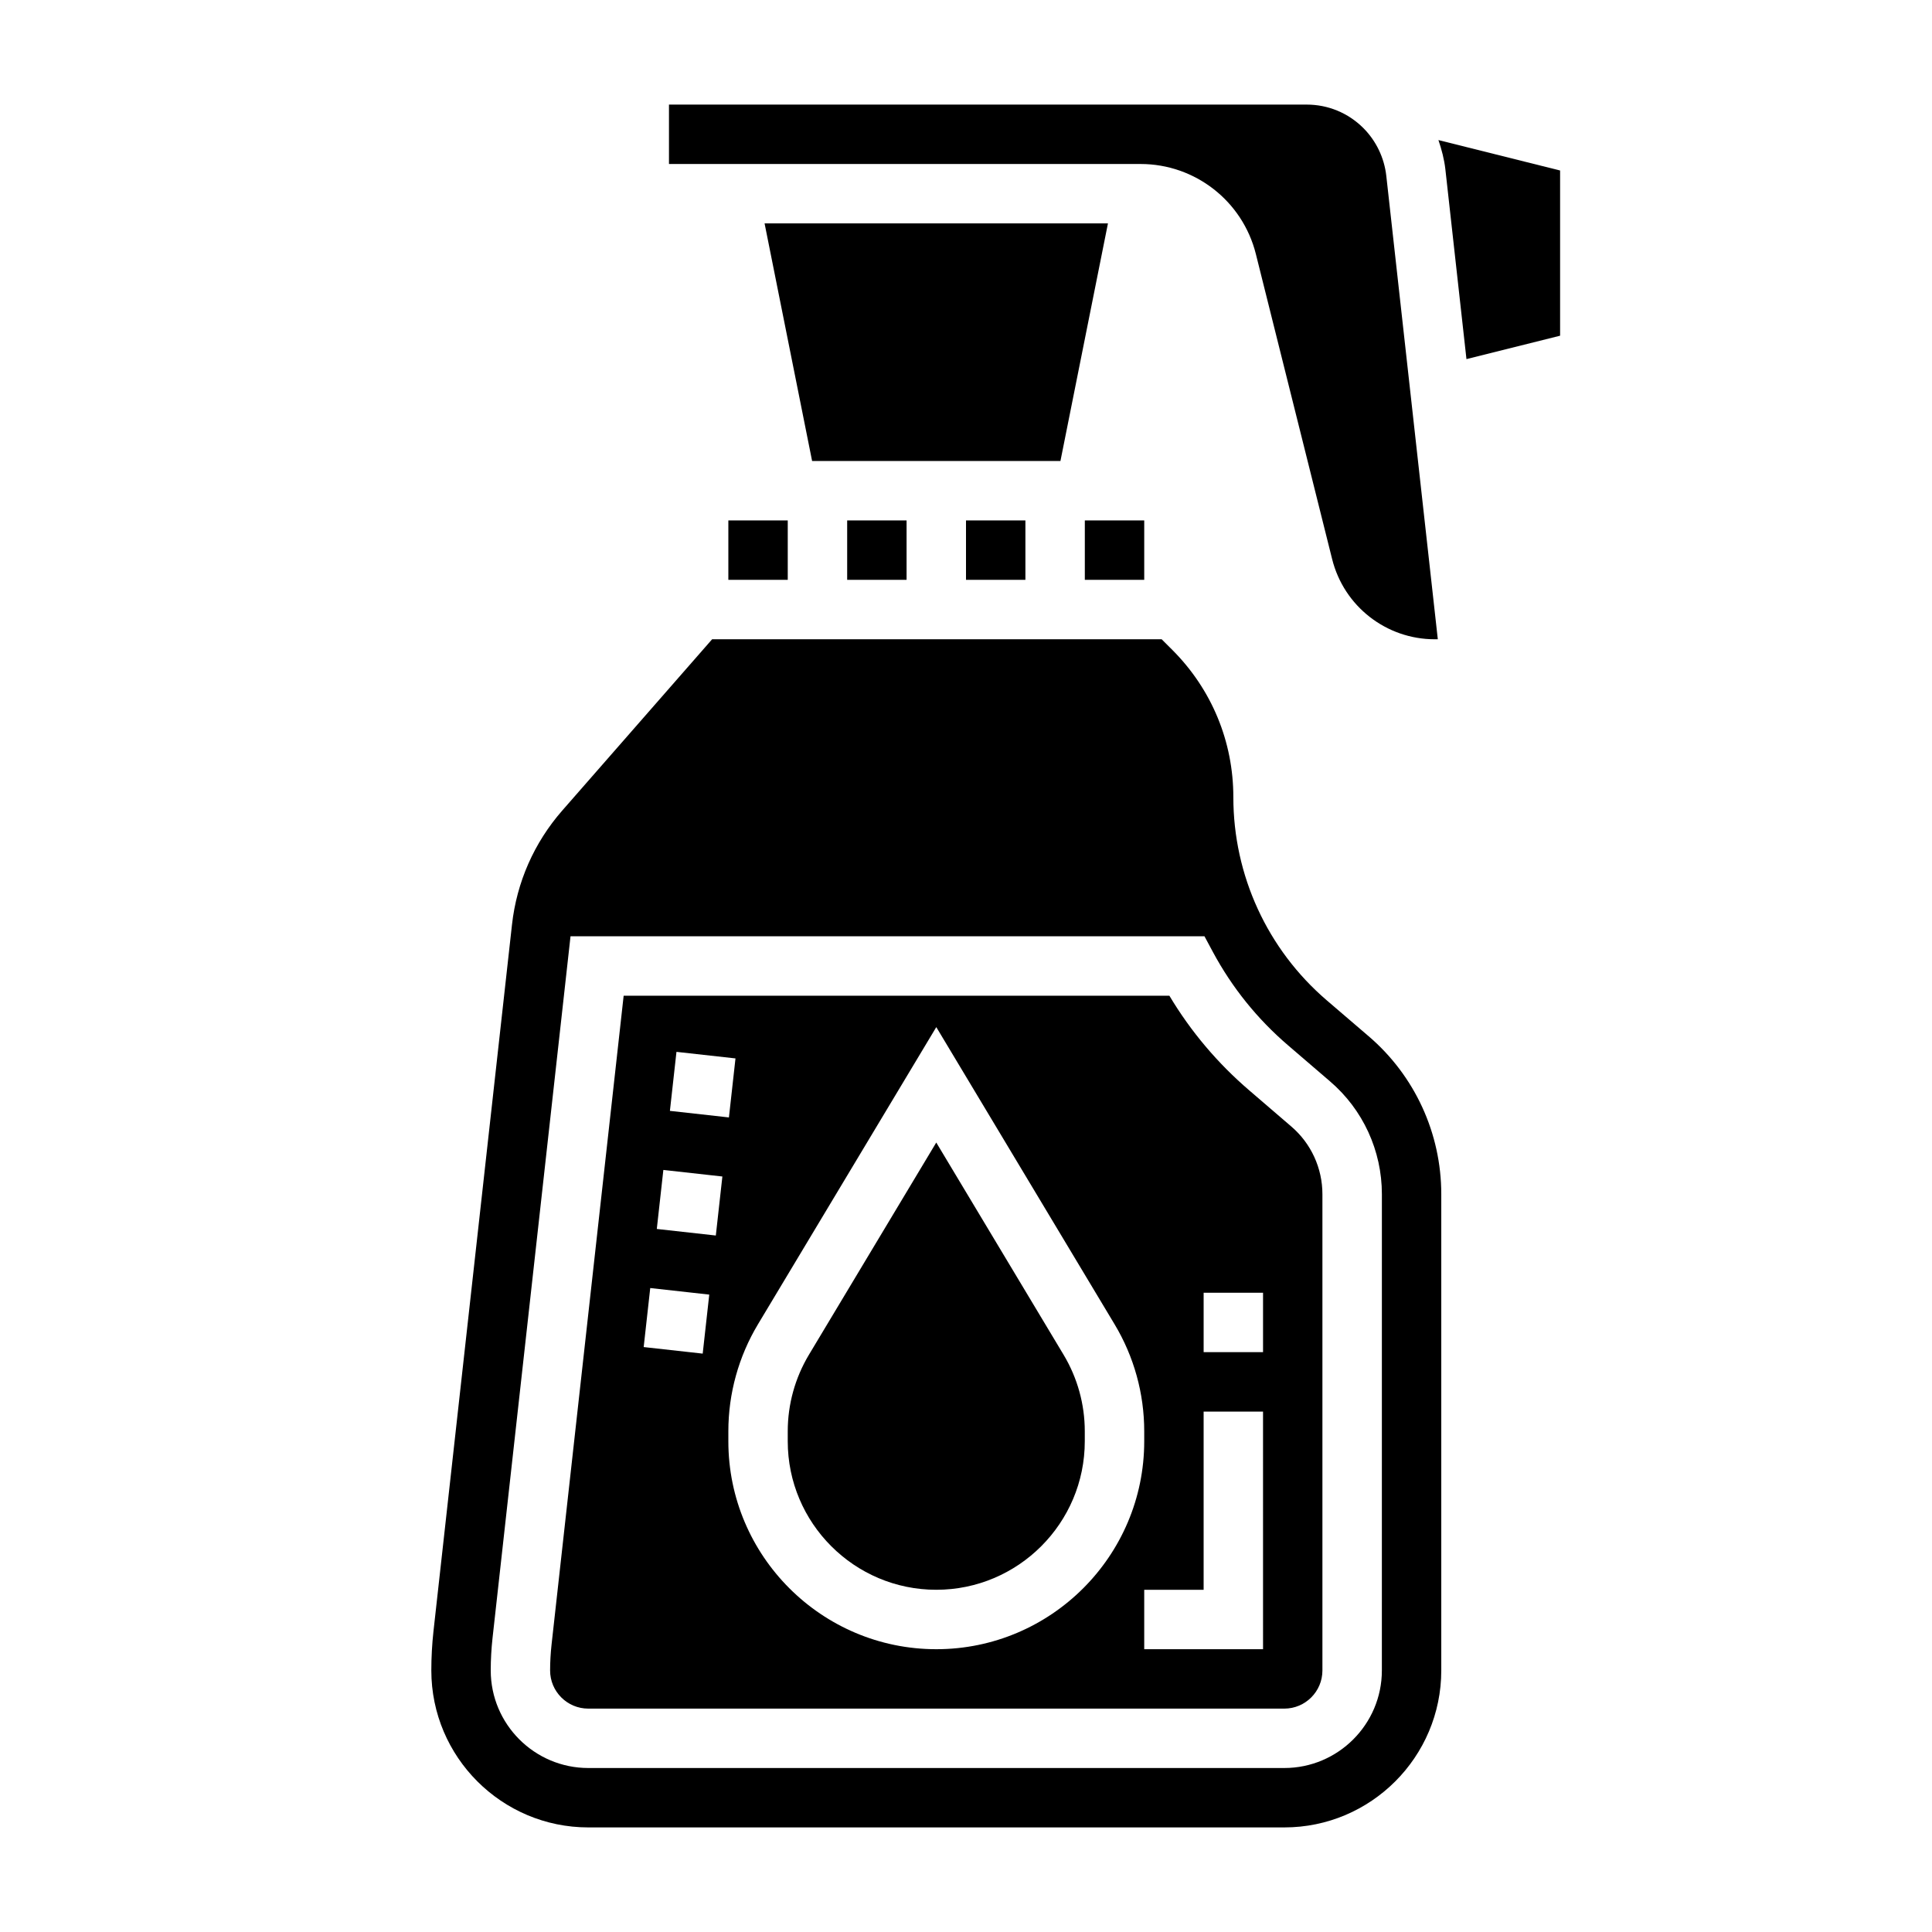
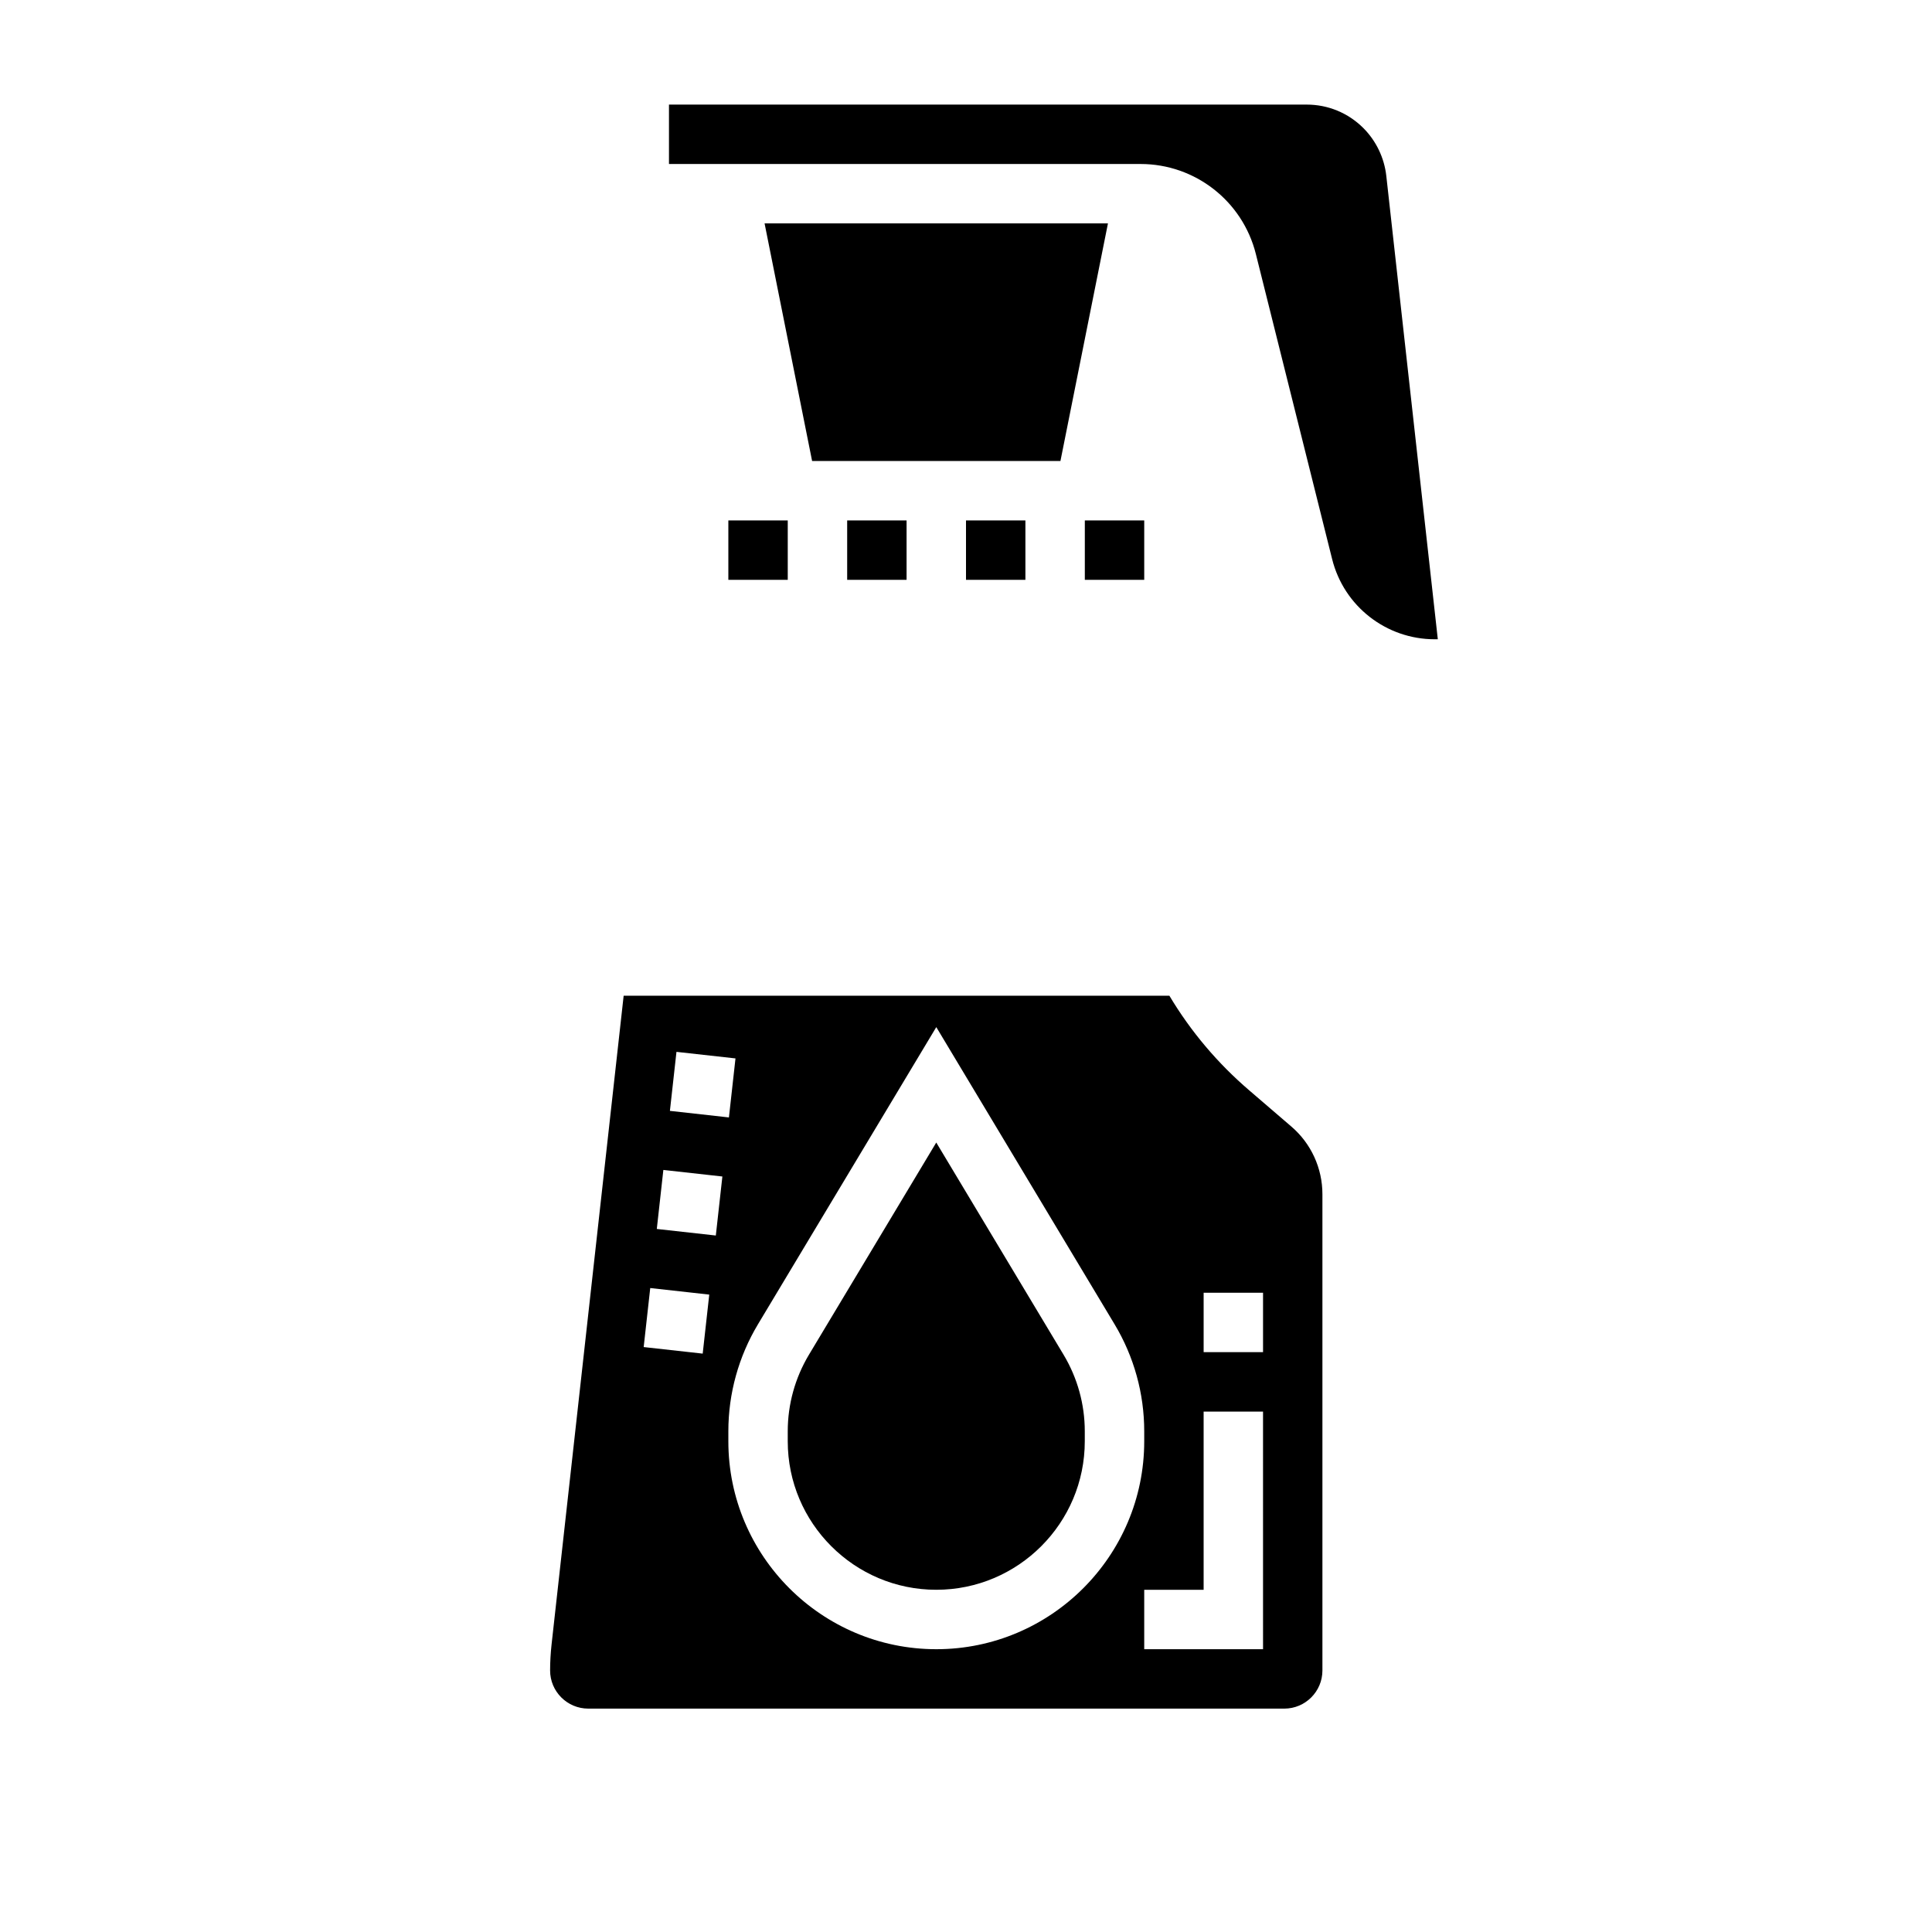
<svg xmlns="http://www.w3.org/2000/svg" fill="#000000" width="800px" height="800px" version="1.1" viewBox="144 144 512 512">
  <g>
    <path d="m400 281.92h15.742v15.742h-15.742z" />
    <path d="m392.12 446.78-33.754 56.254c-3.66 6.117-5.606 13.121-5.606 20.254v2.66c0 21.703 17.656 39.359 39.359 39.359s39.359-17.656 39.359-39.359v-2.66c0-7.133-1.945-14.137-5.606-20.246z" />
    <path d="m431.49 281.92h15.742v15.742h-15.742z" />
    <path d="m337.02 281.92h15.742v15.742h-15.742z" />
    <path d="m437.62 203.2h-91l12.598 62.977h65.809z" />
    <path d="m475.11 433c-8.43-7.219-15.555-15.656-21.215-25.129l-144.62 0.004-19.105 171.93c-0.25 2.273-0.387 4.598-0.387 6.887 0 5.574 4.535 10.109 10.117 10.109h184.45c5.574 0 10.105-4.535 10.105-10.109v-126.21c0-6.918-3.008-13.469-8.258-17.957zm-151.84-10.246 15.641 1.738-1.738 15.641-15.641-1.738zm6.953 79.969-15.641-1.738 1.738-15.641 15.641 1.738zm3.477-31.297-15.641-1.738 1.738-15.641 15.641 1.738zm58.426 109.63c-30.387 0-55.105-24.727-55.105-55.105v-2.66c0-9.988 2.715-19.789 7.856-28.355l47.25-78.742 47.246 78.75c5.144 8.559 7.859 18.367 7.859 28.348v2.66c0 30.379-24.719 55.105-55.105 55.105zm86.594 0h-31.488v-15.742h15.742v-47.23h15.742zm0-78.719h-15.742v-15.742h15.742z" />
-     <path d="m506.69 418.6-11.082-9.5c-15.738-13.496-24.758-33.113-24.758-53.84 0-14.738-5.738-28.582-16.152-39.008l-2.852-2.848h-119.12l-39.73 45.406c-7.453 8.527-12.059 18.973-13.312 30.23l-20.812 187.29c-0.375 3.422-0.566 6.898-0.566 10.355 0 22.938 18.664 41.598 41.605 41.598h184.45c22.93 0 41.594-18.66 41.594-41.598v-126.21c0-16.133-7.019-31.395-19.262-41.879zm3.519 168.09c0 14.25-11.605 25.852-25.859 25.852h-184.44c-14.258 0-25.859-11.602-25.859-25.852 0-2.875 0.164-5.762 0.48-8.629l20.664-185.94h168l2.227 4.148c5.078 9.445 11.785 17.781 19.949 24.773l11.082 9.516c8.746 7.477 13.762 18.383 13.762 29.914z" />
    <path d="m368.51 281.92h15.742v15.742h-15.742z" />
-     <path d="m525.2 181.12c0.852 2.512 1.535 5.078 1.836 7.731l5.59 50.316 24.816-6.203v-43.781z" />
    <path d="m524.23 313.41h0.805l-13.652-122.81c-0.535-4.769-2.691-9.273-6.086-12.668-4.012-4.004-9.344-6.215-15.012-6.215h-169v15.742h124.98c14.445 0 27.039 9.832 30.551 23.852l20.215 80.863c3.117 12.484 14.328 21.238 27.199 21.238z" />
  </g>
</svg>